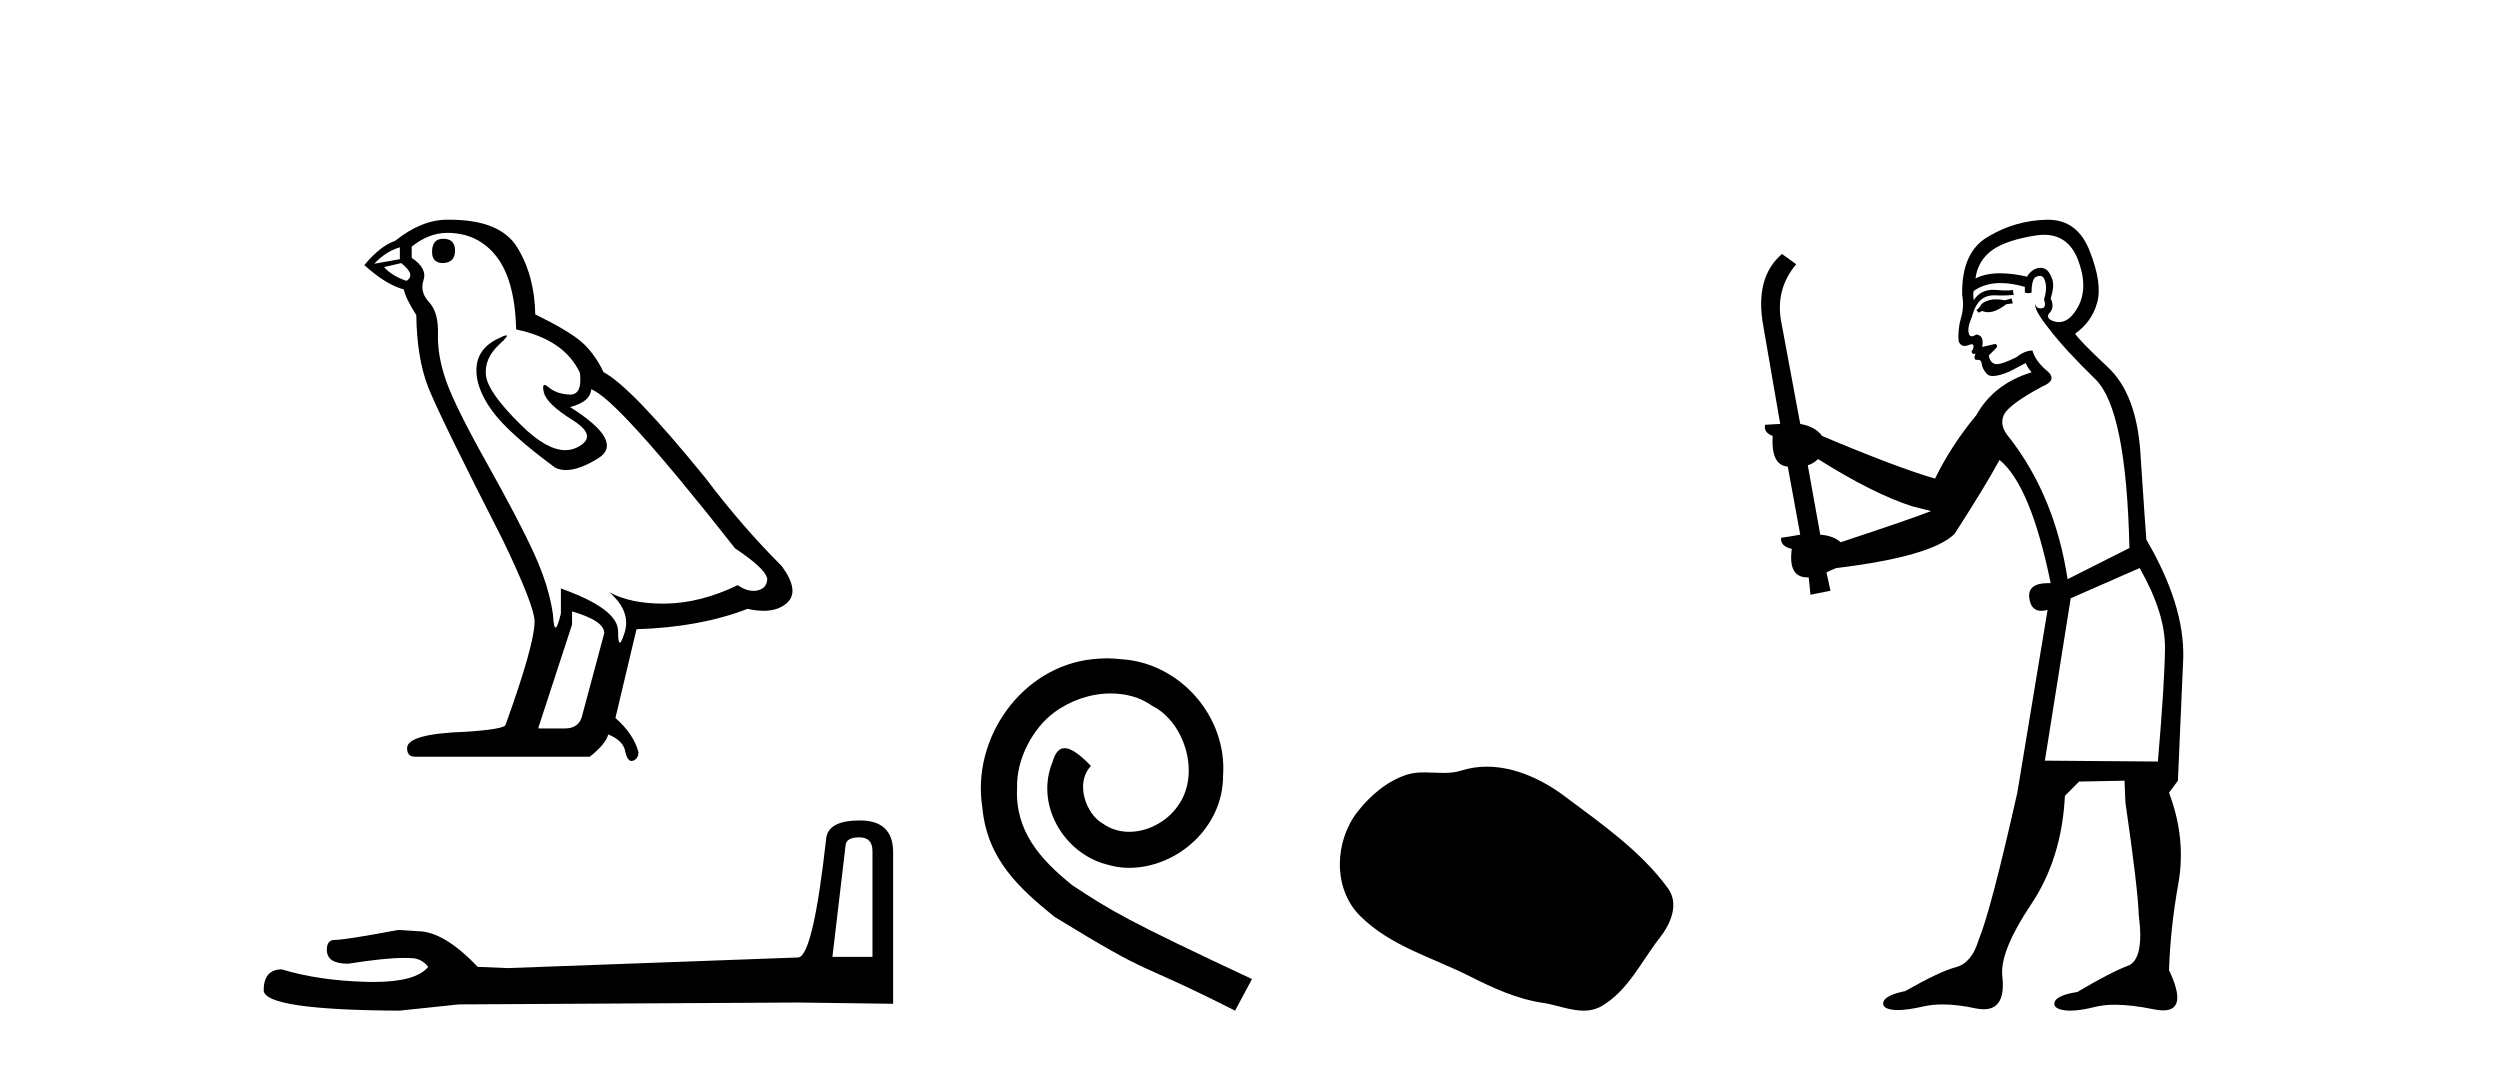
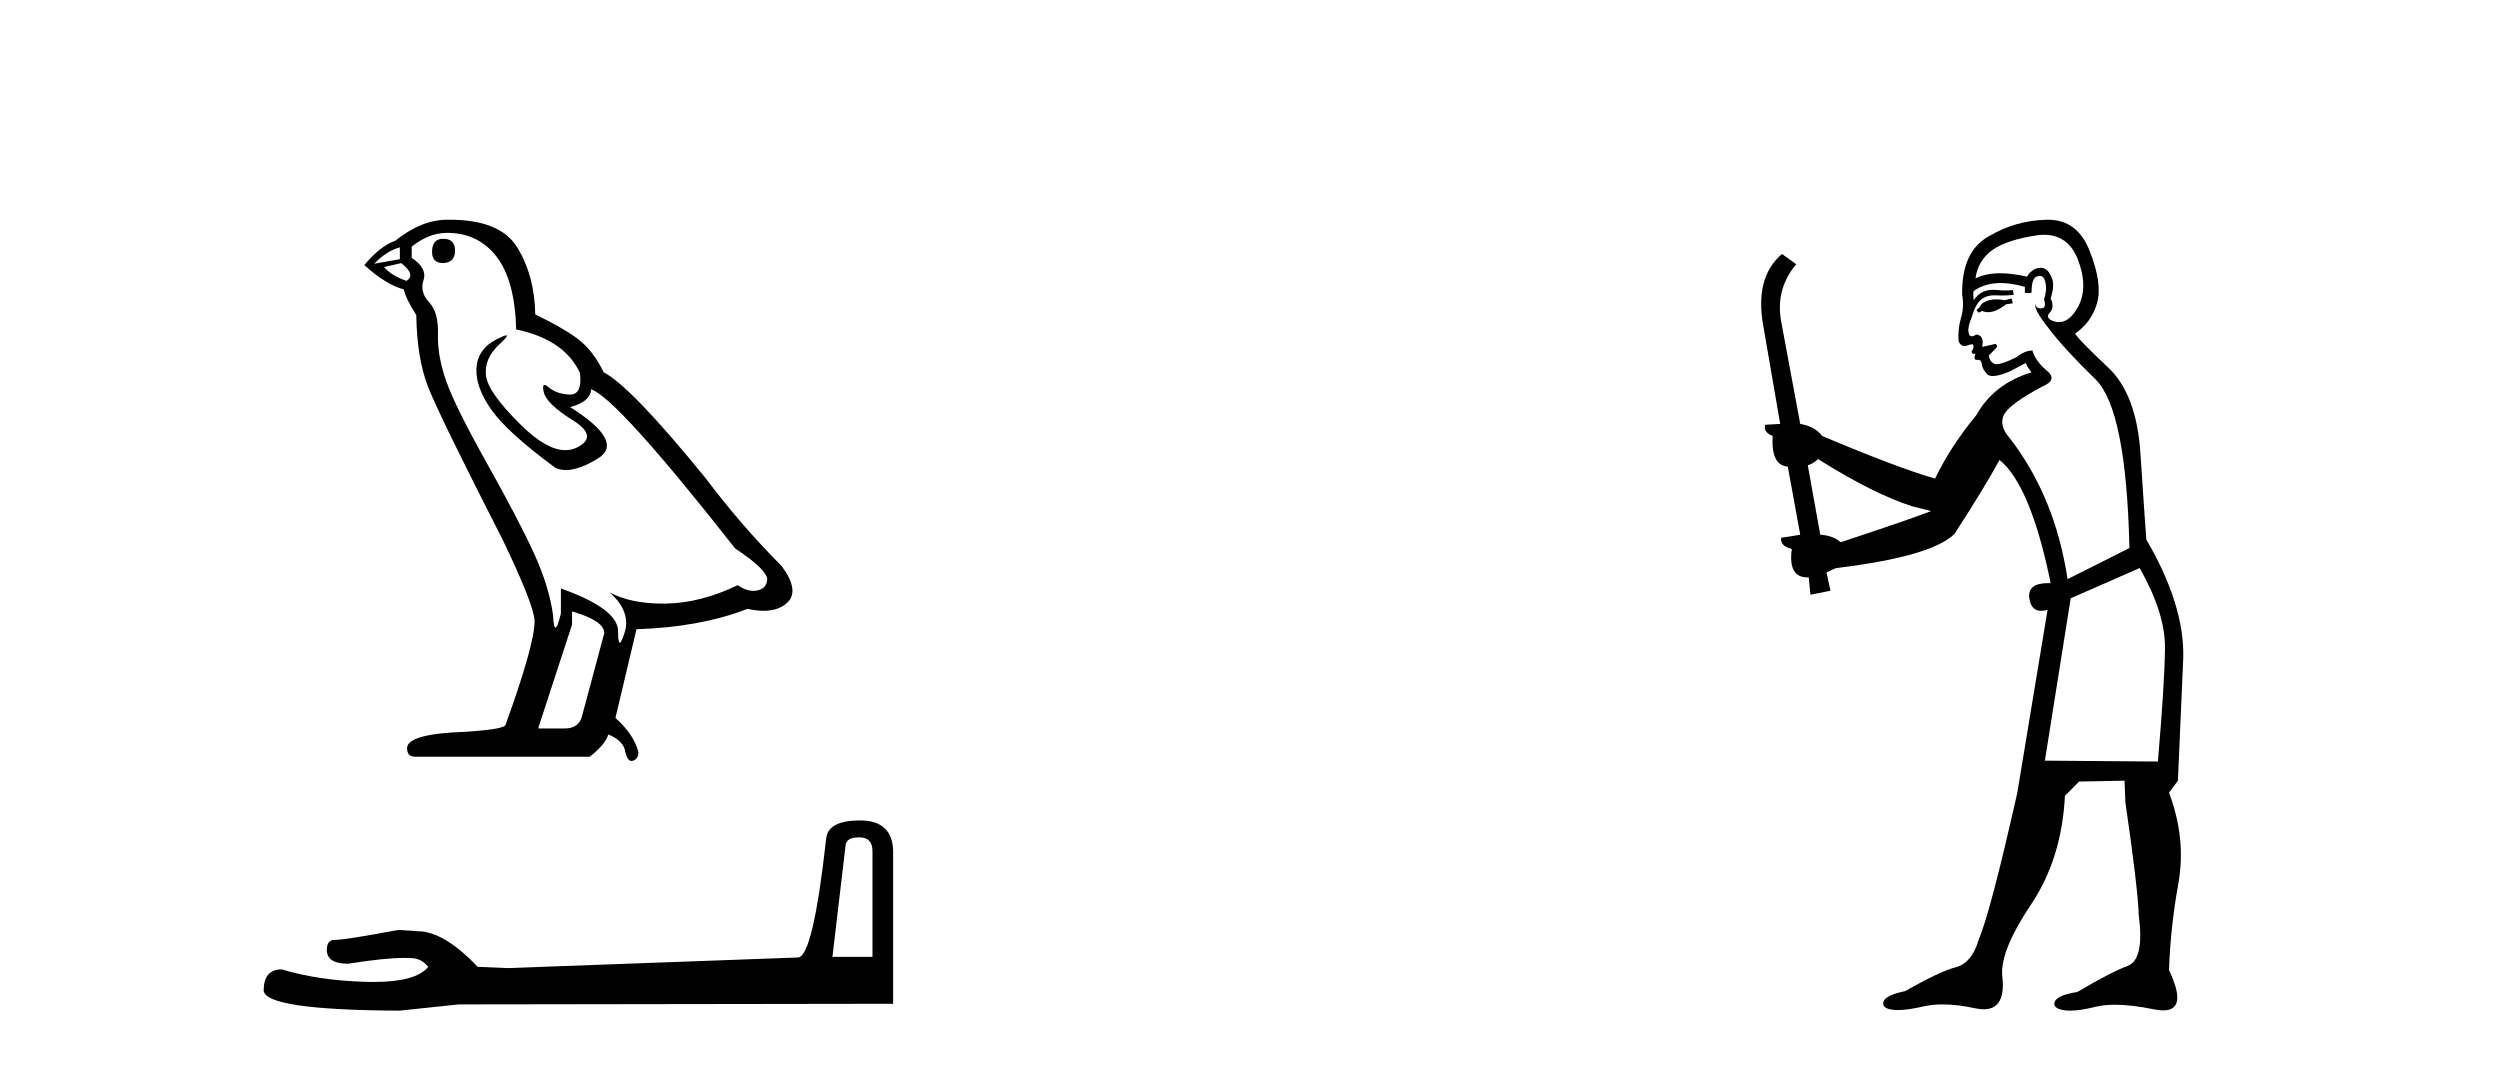
<svg xmlns="http://www.w3.org/2000/svg" width="96.0" height="41.0">
  <path d="M 17.02 9.169 Q 16.591 9.169 16.591 9.674 Q 16.591 10.103 17.02 10.103 Q 17.474 10.078 17.474 9.624 Q 17.474 9.169 17.02 9.169 ZM 15.354 9.497 L 15.354 9.952 L 14.37 10.128 Q 14.824 9.649 15.354 9.497 ZM 15.405 10.103 Q 15.985 10.558 15.607 10.785 Q 15.026 10.583 14.749 10.255 L 15.405 10.103 ZM 17.172 8.942 Q 18.358 8.942 19.065 9.851 Q 19.771 10.759 19.822 12.652 Q 21.664 13.031 22.27 14.318 Q 22.368 15.152 21.894 15.152 Q 21.881 15.152 21.866 15.151 Q 21.361 15.126 21.071 14.873 Q 20.966 14.782 20.912 14.782 Q 20.818 14.782 20.882 15.063 Q 20.983 15.504 21.992 16.135 Q 23.002 16.766 22.156 17.183 Q 21.947 17.286 21.71 17.286 Q 20.991 17.286 20.024 16.337 Q 18.736 15.075 18.661 14.419 Q 18.585 13.763 19.191 13.208 Q 19.551 12.878 19.438 12.878 Q 19.361 12.878 19.065 13.031 Q 18.333 13.41 18.295 14.142 Q 18.257 14.873 18.875 15.744 Q 19.494 16.615 21.311 17.953 Q 21.497 18.05 21.731 18.05 Q 22.231 18.05 22.951 17.612 Q 24.012 16.968 21.891 15.631 Q 22.674 15.429 22.699 14.949 Q 23.683 15.277 28.227 21.057 Q 29.438 21.865 29.463 22.243 Q 29.438 22.597 29.085 22.673 Q 29.009 22.689 28.931 22.689 Q 28.645 22.689 28.327 22.471 Q 26.914 23.152 25.589 23.177 Q 25.519 23.179 25.451 23.179 Q 24.219 23.179 23.406 22.748 L 23.406 22.748 Q 24.239 23.48 23.986 24.288 Q 23.864 24.679 23.801 24.679 Q 23.734 24.679 23.734 24.237 Q 23.734 23.379 21.538 22.597 L 21.538 23.556 Q 21.409 24.099 21.332 24.099 Q 21.26 24.099 21.235 23.606 Q 21.084 22.521 20.516 21.272 Q 19.948 20.022 18.711 17.814 Q 17.474 15.605 17.134 14.634 Q 16.793 13.662 16.818 12.829 Q 16.843 11.996 16.477 11.605 Q 16.112 11.214 16.263 10.759 Q 16.414 10.305 15.809 9.901 L 15.809 9.472 Q 16.465 8.942 17.172 8.942 ZM 21.967 23.48 Q 23.204 23.834 23.204 24.313 L 22.371 27.418 Q 22.27 27.973 21.689 27.973 L 20.68 27.973 L 20.68 27.922 L 21.967 23.985 L 21.967 23.48 ZM 17.263 8.437 Q 17.217 8.437 17.172 8.437 Q 16.187 8.437 15.178 9.245 Q 14.597 9.447 13.991 10.179 Q 14.824 10.936 15.506 11.113 Q 15.581 11.466 15.985 12.097 Q 16.011 13.763 16.44 14.861 Q 16.869 15.959 19.317 20.754 Q 20.528 23.278 20.528 23.859 Q 20.528 24.742 19.418 27.821 Q 19.418 27.998 17.904 28.099 Q 15.632 28.175 15.632 28.73 Q 15.632 29.058 15.935 29.058 L 22.649 29.058 Q 23.28 28.553 23.355 28.2 Q 23.961 28.452 24.012 28.881 Q 24.097 29.222 24.253 29.222 Q 24.282 29.222 24.314 29.21 Q 24.516 29.134 24.516 28.881 Q 24.34 28.2 23.633 27.569 L 24.441 24.162 Q 26.889 24.086 28.706 23.379 Q 29.043 23.455 29.323 23.455 Q 29.884 23.455 30.22 23.152 Q 30.725 22.698 30.019 21.739 Q 28.479 20.199 27.091 18.357 Q 24.239 14.848 23.179 14.293 Q 22.825 13.561 22.333 13.132 Q 21.841 12.703 20.554 12.072 Q 20.528 10.583 19.86 9.497 Q 19.206 8.437 17.263 8.437 Z" style="fill:#000000;stroke:none" />
-   <path d="M 32.998 32.154 Q 33.503 32.154 33.503 32.682 L 33.503 36.743 L 31.965 36.743 L 32.47 32.466 Q 32.494 32.154 32.998 32.154 ZM 33.022 31.505 Q 31.797 31.505 31.725 32.202 Q 31.22 36.743 30.644 36.767 L 19.495 37.175 L 18.342 37.127 Q 17.044 35.758 16.035 35.758 Q 15.675 35.734 15.29 35.71 Q 13.248 36.094 12.839 36.094 Q 12.551 36.094 12.551 36.479 Q 12.551 37.007 13.368 37.007 Q 14.771 36.784 15.52 36.784 Q 15.656 36.784 15.771 36.791 Q 16.179 36.791 16.443 37.127 Q 15.975 37.707 14.346 37.707 Q 14.221 37.707 14.089 37.704 Q 12.239 37.656 10.821 37.224 Q 10.124 37.224 10.124 38.04 Q 10.196 38.785 15.338 38.809 L 17.621 38.569 L 30.644 38.497 L 34.296 38.545 L 34.296 32.682 Q 34.272 31.505 33.022 31.505 Z" style="fill:#000000;stroke:none" />
-   <path d="M 42.507 25.279 C 42.319 25.279 42.131 25.297 41.943 25.314 C 39.227 25.604 37.296 28.354 37.723 31.019 C 37.911 33.001 39.141 34.111 40.491 35.205 C 44.505 37.665 43.378 36.759 47.427 38.809 L 48.076 37.596 C 43.258 35.341 42.678 34.983 41.174 33.992 C 39.944 33.001 38.971 31.908 39.056 30.251 C 39.022 29.106 39.705 27.927 40.474 27.364 C 41.089 26.902 41.875 26.629 42.643 26.629 C 43.224 26.629 43.771 26.766 44.249 27.107 C 45.462 27.705 46.128 29.687 45.24 30.934 C 44.83 31.532 44.095 31.942 43.361 31.942 C 43.002 31.942 42.643 31.839 42.336 31.617 C 41.721 31.276 41.26 30.08 41.892 29.414 C 41.601 29.106 41.191 28.73 40.884 28.73 C 40.679 28.73 40.525 28.884 40.423 29.243 C 39.739 30.883 40.833 32.745 42.473 33.189 C 42.763 33.274 43.053 33.326 43.344 33.326 C 45.223 33.326 46.965 31.754 46.965 29.807 C 47.136 27.534 45.325 25.45 43.053 25.314 C 42.883 25.297 42.695 25.279 42.507 25.279 Z" style="fill:#000000;stroke:none" />
-   <path d="M 57.095 29.44 C 56.764 29.44 56.432 29.487 56.104 29.592 C 55.883 29.662 55.656 29.68 55.427 29.68 C 55.183 29.68 54.937 29.66 54.693 29.66 C 54.465 29.66 54.239 29.678 54.021 29.748 C 53.27 29.99 52.624 30.542 52.138 31.16 C 51.251 32.284 51.162 34.108 52.228 35.171 C 53.392 36.334 55.015 36.77 56.441 37.49 C 57.333 37.94 58.25 38.364 59.247 38.51 C 59.755 38.584 60.292 38.809 60.811 38.809 C 61.049 38.809 61.284 38.761 61.511 38.629 C 62.523 38.036 63.031 36.909 63.732 36.014 C 64.156 35.475 64.488 34.71 64.048 34.108 C 62.999 32.673 61.505 31.641 60.092 30.582 C 59.233 29.939 58.171 29.44 57.095 29.44 Z" style="fill:#000000;stroke:none" />
+   <path d="M 32.998 32.154 Q 33.503 32.154 33.503 32.682 L 33.503 36.743 L 31.965 36.743 L 32.47 32.466 Q 32.494 32.154 32.998 32.154 ZM 33.022 31.505 Q 31.797 31.505 31.725 32.202 Q 31.22 36.743 30.644 36.767 L 19.495 37.175 L 18.342 37.127 Q 17.044 35.758 16.035 35.758 Q 15.675 35.734 15.29 35.71 Q 13.248 36.094 12.839 36.094 Q 12.551 36.094 12.551 36.479 Q 12.551 37.007 13.368 37.007 Q 14.771 36.784 15.52 36.784 Q 15.656 36.784 15.771 36.791 Q 16.179 36.791 16.443 37.127 Q 15.975 37.707 14.346 37.707 Q 14.221 37.707 14.089 37.704 Q 12.239 37.656 10.821 37.224 Q 10.124 37.224 10.124 38.04 Q 10.196 38.785 15.338 38.809 L 17.621 38.569 L 34.296 38.545 L 34.296 32.682 Q 34.272 31.505 33.022 31.505 Z" style="fill:#000000;stroke:none" />
  <path d="M 77.243 11.461 L 76.987 11.53 Q 76.807 11.495 76.654 11.495 Q 76.5 11.495 76.372 11.53 Q 76.116 11.615 76.064 11.717 Q 76.013 11.82 75.894 11.905 L 75.979 12.008 L 76.116 11.94 Q 76.223 11.988 76.344 11.988 Q 76.648 11.988 77.038 11.683 L 77.294 11.649 L 77.243 11.461 ZM 78.492 9.016 Q 79.415 9.016 79.788 9.958 Q 80.198 11.017 79.805 11.769 Q 79.477 12.37 79.062 12.37 Q 78.958 12.37 78.849 12.332 Q 78.558 12.23 78.678 12.042 Q 78.917 11.82 78.746 11.461 Q 78.917 10.915 78.78 10.658 Q 78.643 10.283 78.359 10.283 Q 78.255 10.283 78.131 10.334 Q 77.909 10.47 77.841 10.624 Q 77.268 10.494 76.811 10.494 Q 76.246 10.494 75.859 10.693 Q 75.945 10.009 76.508 9.599 Q 77.072 9.206 78.217 9.036 Q 78.36 9.016 78.492 9.016 ZM 69.812 17.628 Q 71.931 18.96 73.417 19.438 L 74.151 19.626 Q 73.417 19.917 70.684 20.822 Q 70.393 20.566 69.898 20.532 L 69.419 17.867 Q 69.642 17.799 69.812 17.628 ZM 78.331 10.595 Q 78.475 10.595 78.524 10.778 Q 78.627 11.068 78.49 11.495 Q 78.592 11.82 78.405 11.837 Q 78.373 11.842 78.346 11.842 Q 78.194 11.842 78.165 11.683 L 78.165 11.683 Q 78.08 11.871 78.695 12.64 Q 79.293 13.426 80.471 14.57 Q 81.65 15.732 81.77 21.044 L 79.395 22.24 Q 78.917 19.08 77.175 16.825 Q 76.748 16.347 76.953 15.92 Q 77.175 15.51 78.422 14.843 Q 79.037 14.587 78.592 14.228 Q 78.165 13.87 78.046 13.46 Q 77.755 13.46 77.431 13.716 Q 76.895 13.984 76.673 13.984 Q 76.627 13.984 76.594 13.972 Q 76.406 13.904 76.372 13.648 L 76.628 13.391 Q 76.748 13.289 76.628 13.204 L 76.116 13.323 Q 76.201 12.879 75.894 12.845 Q 75.786 12.914 75.716 12.914 Q 75.631 12.914 75.603 12.811 Q 75.535 12.589 75.723 12.162 Q 75.825 11.752 76.047 11.53 Q 76.252 11.34 76.574 11.34 Q 76.6 11.34 76.628 11.342 Q 76.748 11.347 76.865 11.347 Q 77.101 11.347 77.328 11.325 L 77.294 11.137 Q 77.166 11.154 77.017 11.154 Q 76.867 11.154 76.696 11.137 Q 76.617 11.128 76.543 11.128 Q 76.044 11.128 75.791 11.53 Q 75.757 11.273 75.791 11.171 Q 76.223 10.869 76.827 10.869 Q 77.249 10.869 77.755 11.017 L 77.755 11.239 Q 77.832 11.256 77.896 11.256 Q 77.96 11.256 78.012 11.239 Q 78.012 10.693 78.2 10.624 Q 78.273 10.595 78.331 10.595 ZM 82.163 21.813 Q 83.153 23.555 83.136 24.905 Q 83.119 26.254 82.863 29.243 L 78.524 29.209 L 79.515 22.974 L 82.163 21.813 ZM 78.639 8.437 Q 78.607 8.437 78.575 8.438 Q 77.397 8.472 76.406 9.053 Q 75.313 9.633 75.347 11.325 Q 75.432 11.786 75.296 12.23 Q 75.176 12.657 75.21 13.101 Q 75.283 13.284 75.444 13.284 Q 75.508 13.284 75.586 13.255 Q 75.666 13.22 75.714 13.22 Q 75.829 13.22 75.757 13.426 Q 75.689 13.46 75.723 13.545 Q 75.745 13.591 75.799 13.591 Q 75.825 13.591 75.859 13.579 L 75.859 13.579 Q 75.763 13.82 75.907 13.82 Q 75.917 13.82 75.928 13.819 Q 75.942 13.817 75.955 13.817 Q 76.083 13.817 76.099 13.972 Q 76.116 14.16 76.303 14.365 Q 76.377 14.439 76.528 14.439 Q 76.76 14.439 77.175 14.263 L 77.79 13.938 Q 77.841 14.092 78.012 14.297 Q 76.56 14.741 75.894 15.937 Q 74.92 17.115 74.305 18.379 Q 72.836 17.952 69.966 16.74 Q 69.71 16.381 69.129 16.278 L 68.395 12.332 Q 68.173 11.102 68.975 10.146 L 68.429 9.753 Q 67.37 10.658 67.711 12.52 L 68.36 16.278 L 67.78 16.312 Q 67.711 16.603 68.07 16.74 Q 68.002 17.867 68.651 17.918 L 69.129 20.532 Q 68.753 20.6 68.395 20.651 Q 68.36 20.976 68.805 21.078 Q 68.655 22.173 69.407 22.173 Q 69.43 22.173 69.454 22.172 L 69.522 22.838 L 70.291 22.684 L 70.137 21.984 Q 70.325 21.881 70.513 21.813 Q 74.185 21.369 75.057 20.498 Q 76.235 18.67 76.782 17.662 Q 77.978 18.636 78.746 22.394 Q 78.699 22.392 78.654 22.392 Q 77.845 22.392 77.926 22.974 Q 77.993 23.456 78.384 23.456 Q 78.493 23.456 78.627 23.419 L 78.627 23.419 L 77.465 30.439 Q 76.44 35 75.979 36.093 Q 75.723 36.964 75.125 37.135 Q 74.51 37.289 73.16 38.058 Q 72.409 38.211 72.323 38.468 Q 72.255 38.724 72.682 38.775 Q 72.77 38.786 72.876 38.786 Q 73.264 38.786 73.895 38.639 Q 74.216 38.57 74.597 38.57 Q 75.169 38.57 75.876 38.724 Q 76.039 38.756 76.176 38.756 Q 77.047 38.756 76.884 37.443 Q 76.816 36.486 77.995 34.727 Q 79.173 32.967 79.293 30.559 L 79.839 30.012 L 81.582 29.978 L 81.616 30.815 Q 82.094 34.095 82.128 35.137 Q 82.35 36.828 81.718 37.084 Q 81.069 37.323 79.771 38.092 Q 79.002 38.211 78.9 38.468 Q 78.815 38.724 79.259 38.792 Q 79.365 38.809 79.496 38.809 Q 79.886 38.809 80.489 38.656 Q 80.804 38.582 81.214 38.582 Q 81.848 38.582 82.709 38.758 Q 82.909 38.799 83.065 38.799 Q 84.025 38.799 83.29 37.255 Q 83.341 35.649 83.649 33.924 Q 83.956 32.199 83.29 30.439 L 83.632 29.978 L 83.837 25.263 Q 83.888 23.231 82.419 20.72 Q 82.35 19.797 82.197 17.474 Q 82.06 15.134 80.933 14.092 Q 79.805 13.033 79.686 12.811 Q 80.318 12.367 80.523 11.649 Q 80.745 10.915 80.249 9.651 Q 79.784 8.437 78.639 8.437 Z" style="fill:#000000;stroke:none" />
</svg>